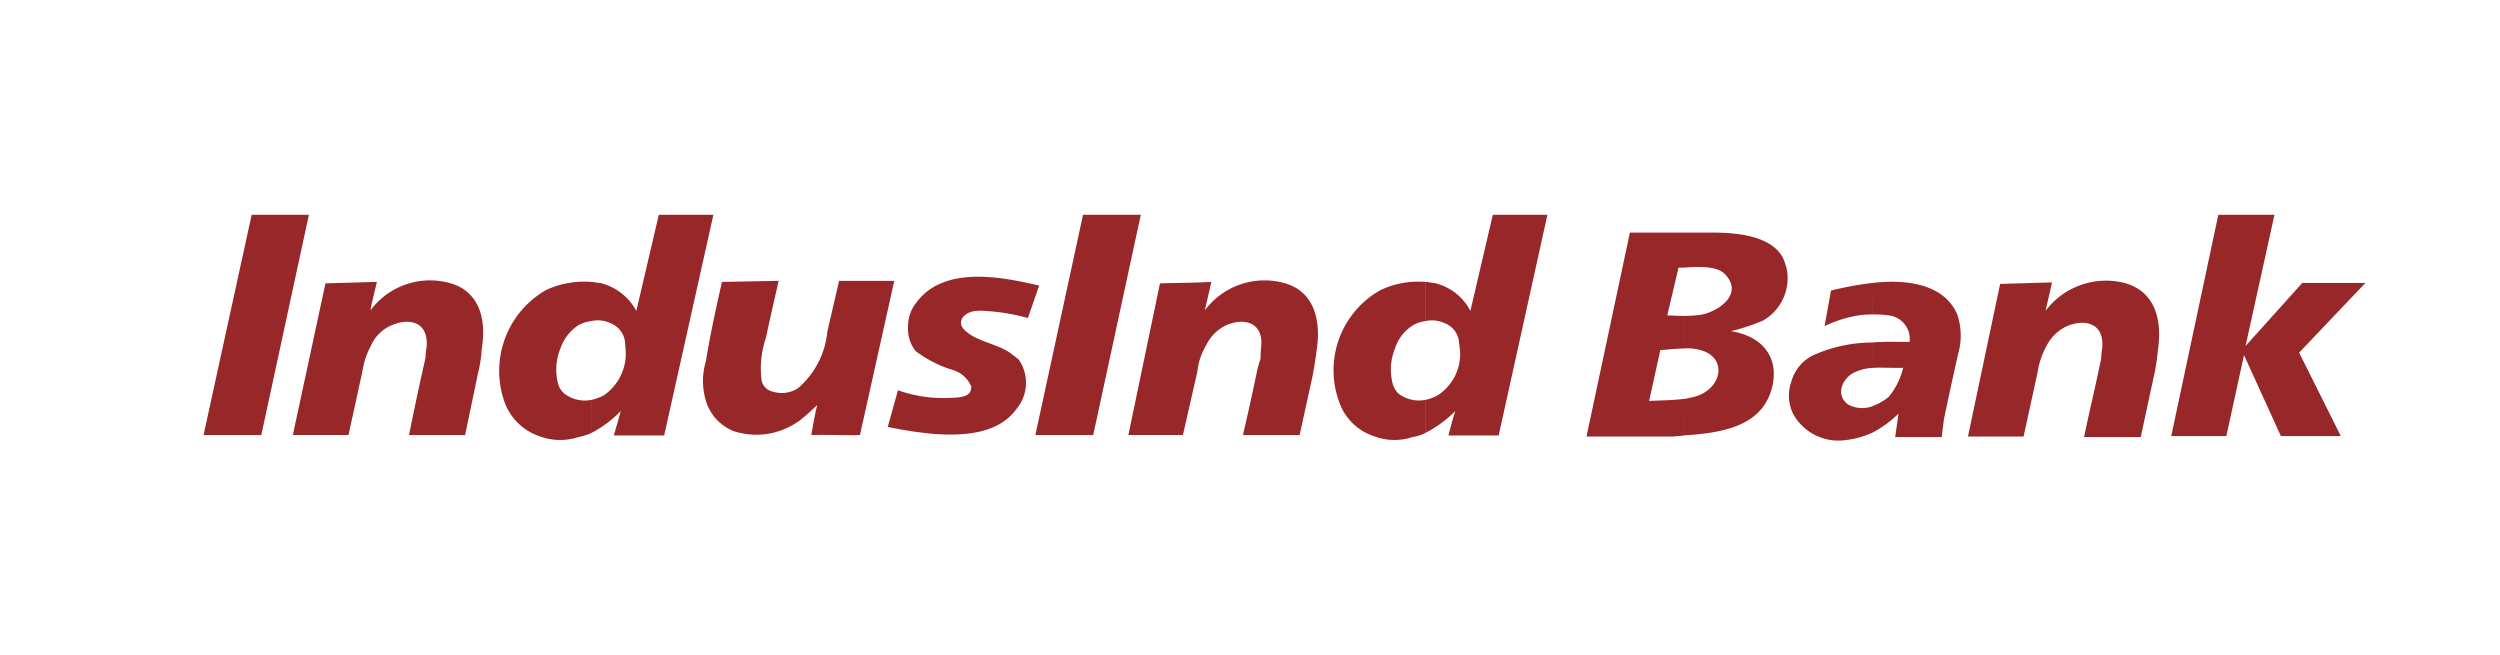
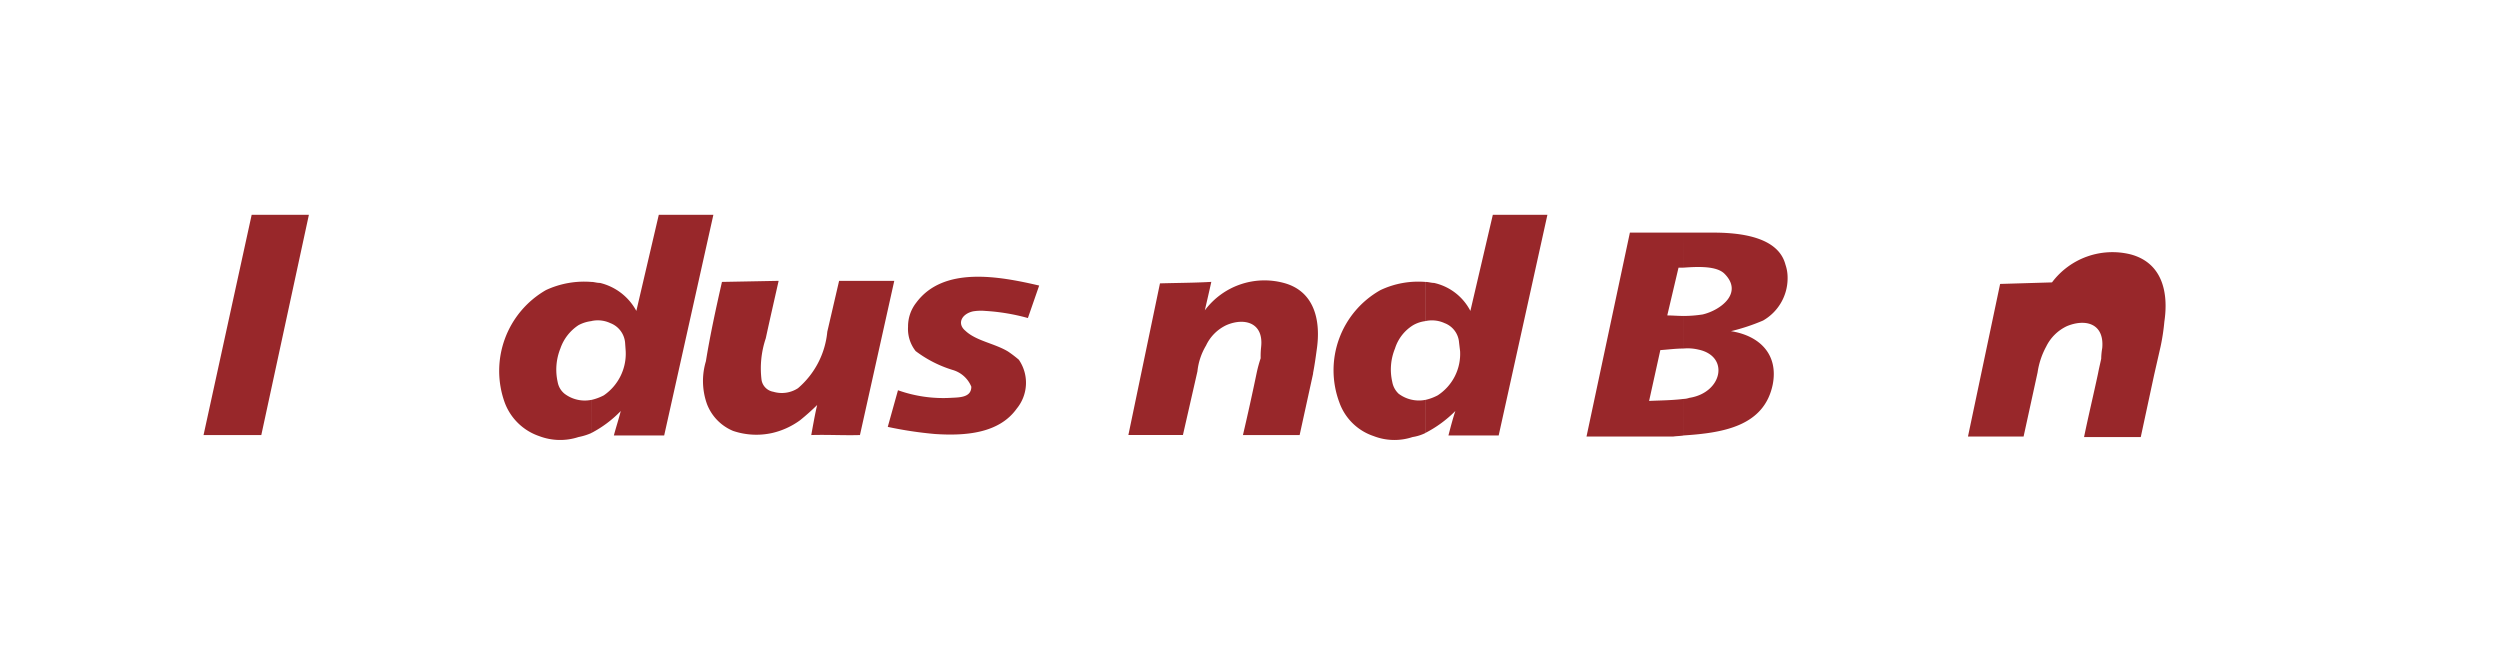
<svg xmlns="http://www.w3.org/2000/svg" width="145" height="38" viewBox="0 0 145 38">
  <defs>
    <clipPath id="clip-IndusInd_Bank-145x38_colour">
      <rect width="145" height="38" />
    </clipPath>
  </defs>
  <g id="IndusInd_Bank-145x38_colour" data-name="IndusInd Bank-145x38 – colour" clip-path="url(#clip-IndusInd_Bank-145x38_colour)">
    <g id="g18" transform="translate(9.936 56.688)">
      <g id="g32" transform="translate(7.049 -40.439)">
-         <path id="path34" d="M-25.485-12.844l-.745,3.573h-3.257c.248-1.183.5-2.451.777-3.661.057-.263.121-.531.182-.824a3.854,3.854,0,0,1,.064-.62c.123-1.445-.962-1.712-2.013-1.269a2.266,2.266,0,0,0-1.21,1.181,4.587,4.587,0,0,0-.5,1.5l-.807,3.69h-3.228l1.892-8.794c.994-.03,1.985-.059,2.981-.087-.122.559-.278,1.091-.371,1.651a4.308,4.308,0,0,1,4.562-1.594c1.8.472,2.174,2.186,1.89,3.836a7.355,7.355,0,0,1-.216,1.416" transform="translate(36.222 18.255)" fill="#98272a" fill-rule="evenodd" />
-       </g>
+         </g>
      <g id="g36" transform="translate(67.405 -44.23)">
        <path id="path38" d="M-21.939,0h3.166L-21.6,12.8h-2.914c.122-.472.244-.943.4-1.419a6.858,6.858,0,0,1-1.738,1.272V10.737a2.9,2.9,0,0,0,.714-.264,2.867,2.867,0,0,0,1.3-2.569l-.06-.5a1.3,1.3,0,0,0-.838-1.12,1.758,1.758,0,0,0-1.116-.118V3.893c.184,0,.34.058.5.058a3.133,3.133,0,0,1,2.111,1.624Zm-3.908,12.656a2.583,2.583,0,0,1-.746.234,3.334,3.334,0,0,1-2.264-.057,3.174,3.174,0,0,1-1.982-1.947,5.332,5.332,0,0,1,2.386-6.52,5.135,5.135,0,0,1,2.607-.472V6.166a1.888,1.888,0,0,0-.713.235,2.45,2.45,0,0,0-1.055,1.356A3.214,3.214,0,0,0-27.77,9.7a1.229,1.229,0,0,0,.37.68,1.96,1.96,0,0,0,1.553.354" transform="translate(31.182)" fill="#98272a" fill-rule="evenodd" />
      </g>
      <g id="g40" transform="translate(41.554 -40.639)">
        <path id="path42" d="M-20.845-1.211-21.5.676A11.819,11.819,0,0,0-23.978.263a2.828,2.828,0,0,0-.71.027c-.656.152-.936.71-.438,1.124.618.589,1.706.734,2.481,1.208a6.983,6.983,0,0,1,.62.473,2.36,2.36,0,0,1-.122,2.834c-1.027,1.443-2.979,1.591-4.748,1.473a22.41,22.41,0,0,1-2.733-.413l.593-2.125A7.807,7.807,0,0,0-26,5.306c.5-.029,1.219,0,1.219-.647a1.67,1.67,0,0,0-1.09-.974A6.9,6.9,0,0,1-28.01,2.593a2.07,2.07,0,0,1-.441-1.415,2.222,2.222,0,0,1,.47-1.386c1.585-2.151,4.845-1.533,7.136-1" transform="translate(29.628 1.721)" fill="#98272a" fill-rule="evenodd" />
      </g>
      <g id="g44" transform="translate(30.837 -40.395)">
        <path id="path46" d="M-2.61-.138.678-.2C.43.9.18,1.987-.069,3.136A5.449,5.449,0,0,0-.312,5.556a.831.831,0,0,0,.681.677A1.721,1.721,0,0,0,1.8,6.027,4.914,4.914,0,0,0,3.5,2.752L4.185-.2h3.2L5.394,8.744c-.93.028-1.862-.03-2.824,0C2.663,8.24,2.79,7.5,2.913,7a13.175,13.175,0,0,1-.993.886,4.447,4.447,0,0,1-1.613.738,4.225,4.225,0,0,1-2.267-.119A2.749,2.749,0,0,1-3.48,6.942a3.972,3.972,0,0,1-.061-2.478c.247-1.533.591-3.1.931-4.6" transform="translate(3.71 0.196)" fill="#98272a" fill-rule="evenodd" />
      </g>
      <g id="g48" transform="translate(19.011 -44.23)">
        <path id="path50" d="M-21.986,0h3.166l-2.854,12.8h-2.918c.124-.472.279-.943.4-1.419a6.587,6.587,0,0,1-1.7,1.272V10.737a2.986,2.986,0,0,0,.715-.264A2.929,2.929,0,0,0-23.906,7.9l-.036-.5a1.339,1.339,0,0,0-.861-1.12,1.712,1.712,0,0,0-1.09-.118V3.893c.156,0,.306.058.494.058a3.254,3.254,0,0,1,2.111,1.624Zm-3.908,12.656a3.43,3.43,0,0,1-.749.234,3.406,3.406,0,0,1-2.289-.057,3.251,3.251,0,0,1-1.992-1.947,5.408,5.408,0,0,1,2.394-6.52,5.252,5.252,0,0,1,2.637-.472V6.166a2.084,2.084,0,0,0-.749.235,2.643,2.643,0,0,0-1.053,1.356A3.288,3.288,0,0,0-27.851,9.7a1.128,1.128,0,0,0,.4.68,1.938,1.938,0,0,0,1.556.354" transform="translate(31.249)" fill="#98272a" fill-rule="evenodd" />
      </g>
      <g id="g52" transform="translate(1.87 -44.23)">
        <path id="path54" d="M-6.625,0h3.319l-2.76,12.774H-9.416" transform="translate(9.416)" fill="#98272a" fill-rule="evenodd" />
      </g>
      <g id="g56" transform="translate(55.518 -40.439)">
        <path id="path58" d="M-25.417-12.844-26.2-9.271h-3.288c.278-1.183.557-2.451.808-3.661a7.771,7.771,0,0,1,.219-.793,4.93,4.93,0,0,1,.027-.651c.159-1.445-1-1.712-2.017-1.269a2.461,2.461,0,0,0-1.177,1.181,3.646,3.646,0,0,0-.5,1.5l-.841,3.69h-3.164l1.832-8.794c.989-.03,1.99-.03,2.978-.087-.122.559-.249,1.091-.375,1.651a4.312,4.312,0,0,1,4.563-1.594c1.8.472,2.176,2.186,1.928,3.866-.064.472-.126.913-.217,1.385" transform="translate(36.125 18.255)" fill="#98272a" fill-rule="evenodd" />
      </g>
      <g id="g60" transform="translate(50.116 -44.23)">
-         <path id="path62" d="M-6.56,0h3.352l-2.76,12.774H-9.323" transform="translate(9.323)" fill="#98272a" fill-rule="evenodd" />
-       </g>
+         </g>
      <g id="g64" transform="translate(104.203 -40.425)">
-         <path id="path66" d="M-25.63-13.026l-.774,3.6h-3.289c.248-1.208.56-2.507.811-3.688.055-.294.12-.558.184-.855a3.918,3.918,0,0,1,.06-.623c.127-1.445-.992-1.707-2.05-1.268a2.537,2.537,0,0,0-1.2,1.183,4.484,4.484,0,0,0-.5,1.5L-33.2-9.457h-3.226l1.865-8.852,3.009-.089c-.126.56-.252,1.123-.374,1.653a4.38,4.38,0,0,1,4.564-1.624c1.859.5,2.2,2.245,1.953,3.9a12.268,12.268,0,0,1-.219,1.445" transform="translate(36.429 18.514)" fill="#98272a" fill-rule="evenodd" />
+         <path id="path66" d="M-25.63-13.026l-.774,3.6h-3.289c.248-1.208.56-2.507.811-3.688.055-.294.12-.558.184-.855a3.918,3.918,0,0,1,.06-.623c.127-1.445-.992-1.707-2.05-1.268a2.537,2.537,0,0,0-1.2,1.183,4.484,4.484,0,0,0-.5,1.5L-33.2-9.457h-3.226l1.865-8.852,3.009-.089a4.38,4.38,0,0,1,4.564-1.624c1.859.5,2.2,2.245,1.953,3.9a12.268,12.268,0,0,1-.219,1.445" transform="translate(36.429 18.514)" fill="#98272a" fill-rule="evenodd" />
      </g>
      <g id="g68" transform="translate(115.997 -44.23)">
-         <path id="path70" d="M-6.48,0h3.257L-4.9,7.611l3.292-3.66H2.052L-1.792,7.994.624,12.832H-2.852L-4.989,8.14l-1.025,4.692H-9.209" transform="translate(9.209)" fill="#98272a" fill-rule="evenodd" />
-       </g>
+         </g>
      <g id="g72" transform="translate(93.83 -40.346)">
-         <path id="path74" d="M-23.23-10.1c-.279,1.269-.558,2.508-.811,3.748l-.121,1h-2.7l.19-1.356a6.487,6.487,0,0,1-1.491,1.092V-7.153c.028-.03.089-.03.149-.061a3.128,3.128,0,0,0,.779-.472A4.188,4.188,0,0,0-26.4-9.365h-.463c-.4,0-.869-.027-1.3,0V-10.84c.649-.058,1.395-.031,2.137-.031a1.38,1.38,0,0,0-1.146-1.53,5.948,5.948,0,0,0-.99-.061v-1.831c2.017-.234,4.158.09,4.9,1.831a3.827,3.827,0,0,1,.03,2.359m-4.933,4.485a5,5,0,0,1-1.584.442,3,3,0,0,1-3.009-1.475,2.417,2.417,0,0,1-.128-1.915A2.41,2.41,0,0,1-31.612-10.1a8.463,8.463,0,0,1,3.45-.737v1.475a2.631,2.631,0,0,0-1.242.357c-.619.442-.865,1.268-.188,1.766a1.712,1.712,0,0,0,1.43.09Zm0-6.844a5.108,5.108,0,0,0-1.3.148,7.015,7.015,0,0,0-1.493.528l.373-2.063a18.935,18.935,0,0,1,2.424-.444" transform="translate(33.017 14.36)" fill="#98272a" fill-rule="evenodd" />
-       </g>
+         </g>
      <g id="g76" transform="translate(82.081 -43.197)">
        <path id="path78" d="M-13.333,0h1.706c1.493,0,3.788.206,4.216,1.858a2.312,2.312,0,0,1,.125.794v.032A2.827,2.827,0,0,1-8.709,5.1a11.731,11.731,0,0,1-1.86.617c1.672.265,2.762,1.357,2.419,3.1-.5,2.418-2.887,2.8-5.182,2.949V9.647a1.125,1.125,0,0,0,.343-.062c1.922-.294,2.354-2.418.528-2.8a2.7,2.7,0,0,0-.871-.061V4.834a7.17,7.17,0,0,0,1.115-.086c1.027-.237,2.389-1.239,1.271-2.362-.466-.468-1.58-.411-2.386-.353Zm-3.1,0h3.1V2.034h-.28l-.653,2.77c.281,0,.626.03.933.03V6.724c-.435,0-.9.061-1.335.091l-.651,2.948c.556-.03,1.3-.03,1.986-.115V11.77c-.188.03-.4.03-.593.059H-18.95" transform="translate(18.95)" fill="#98272a" fill-rule="evenodd" />
      </g>
    </g>
  </g>
</svg>